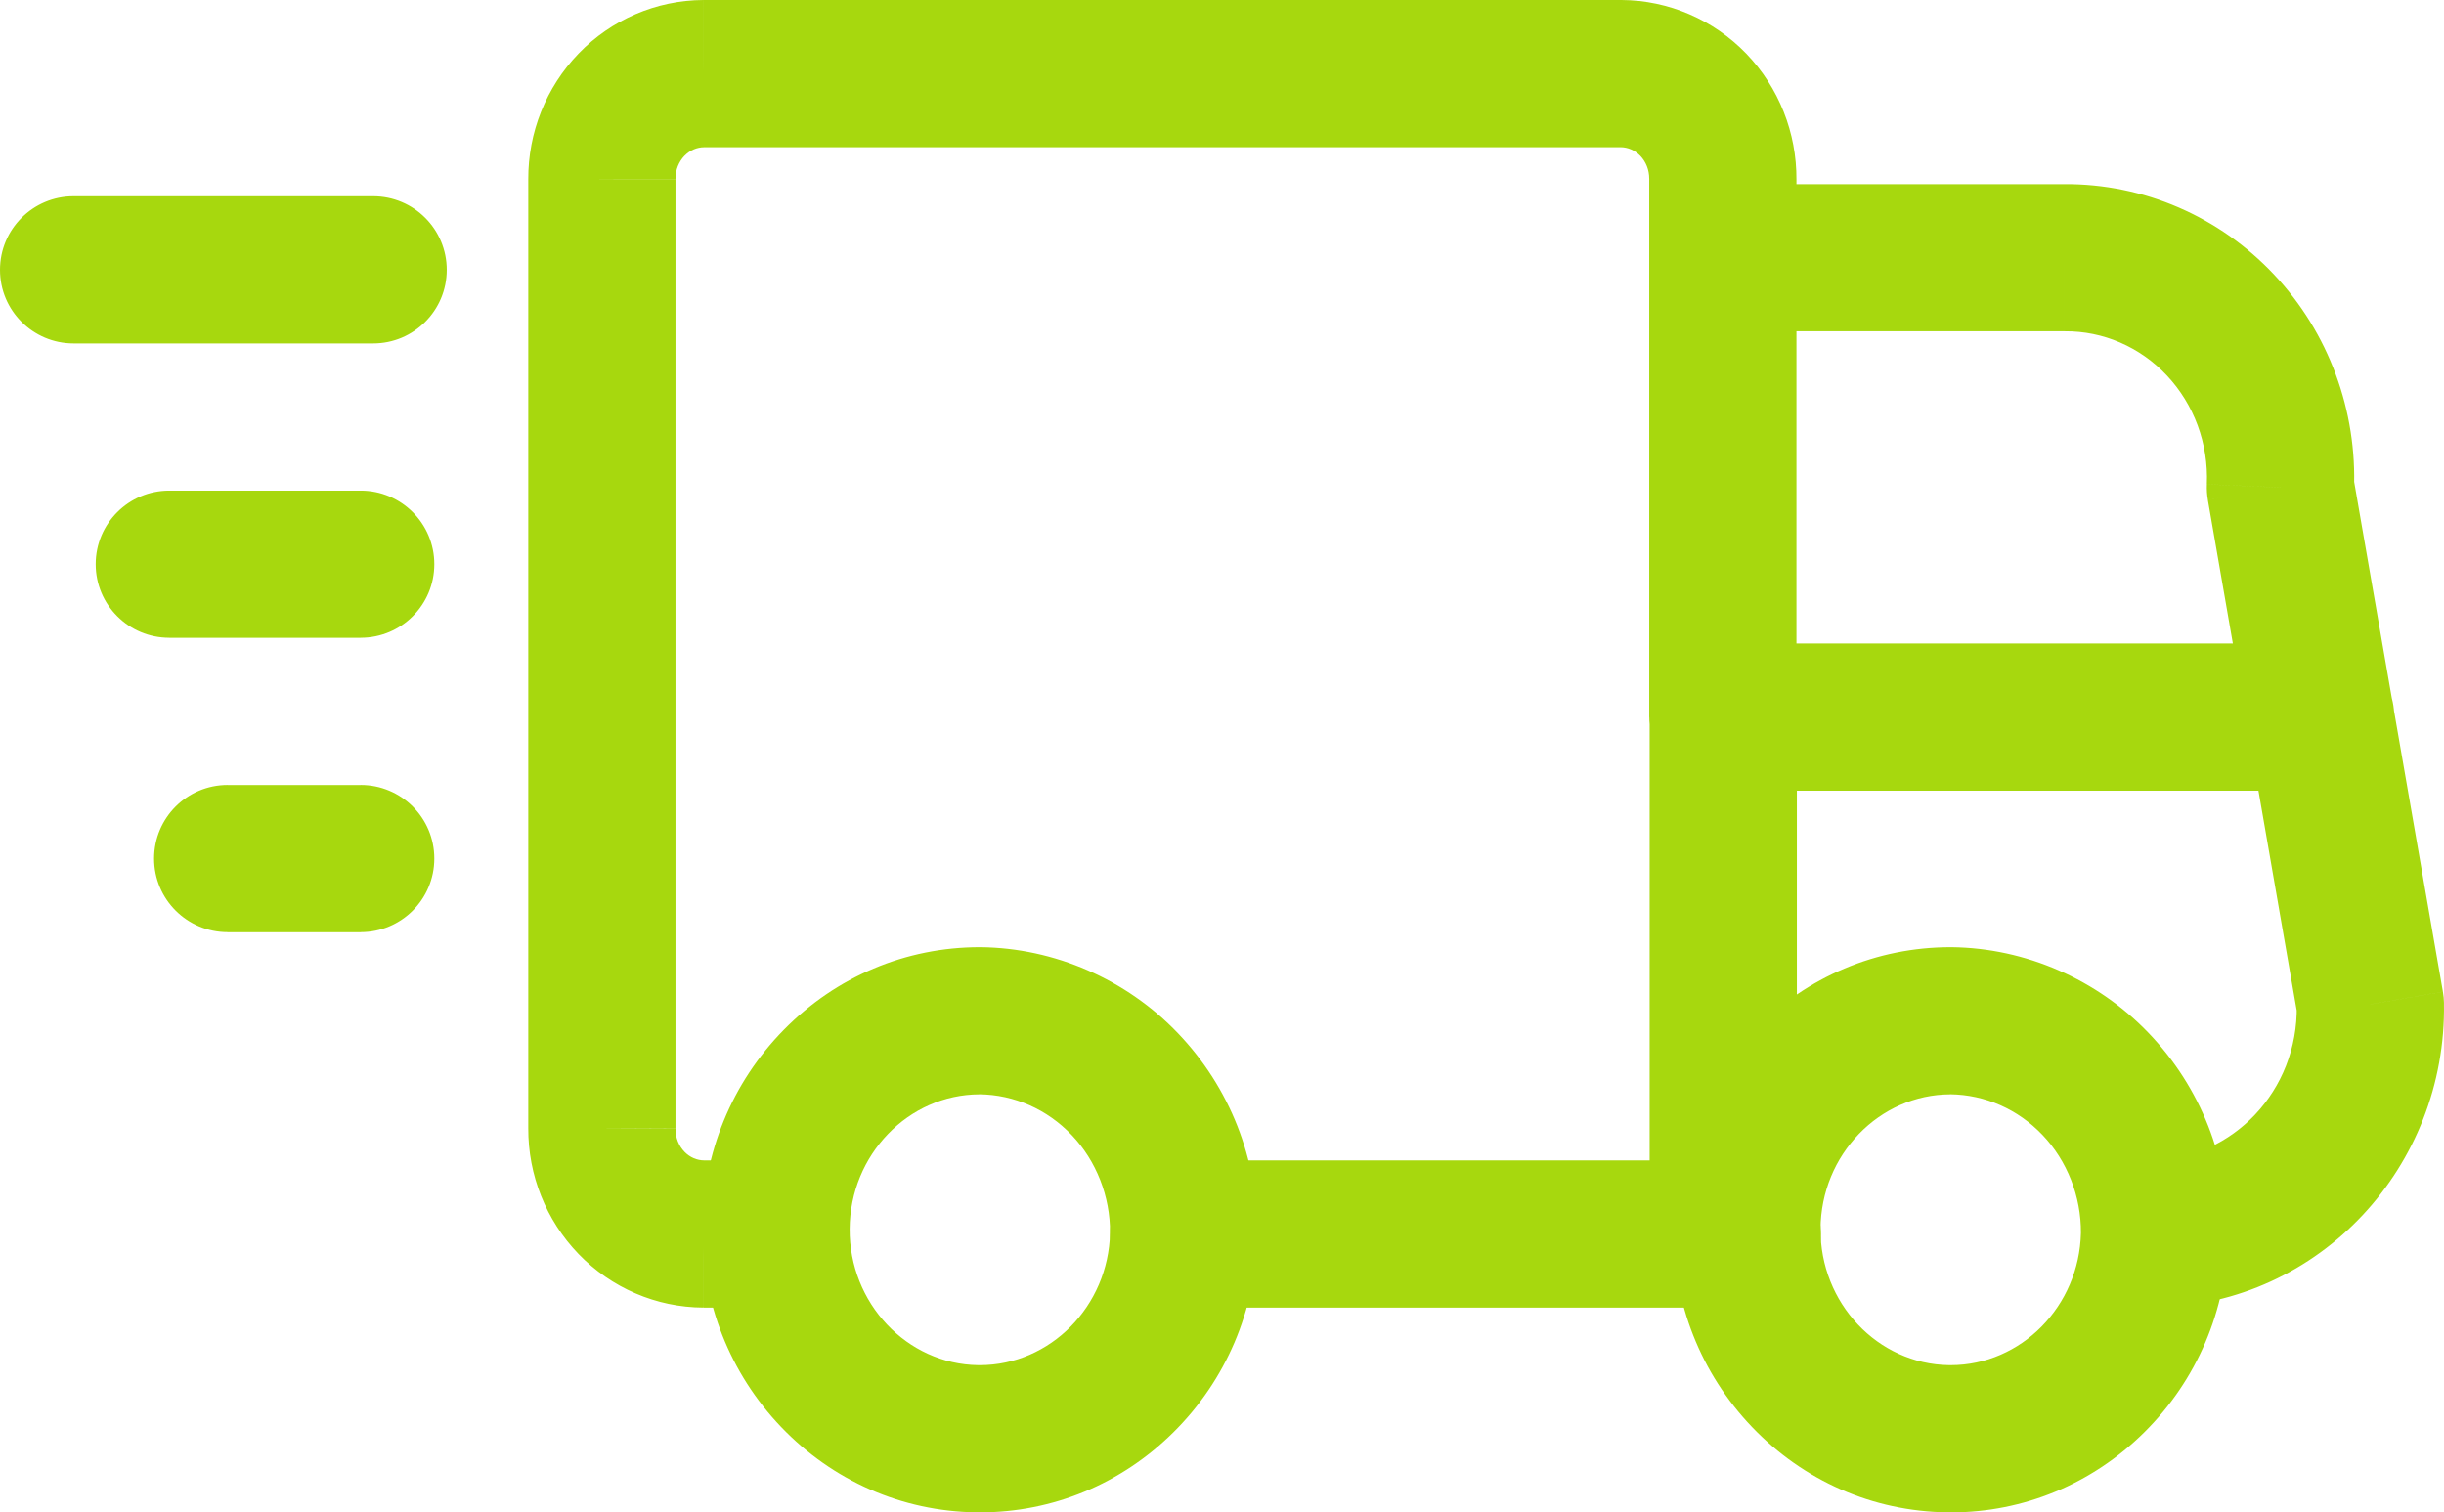
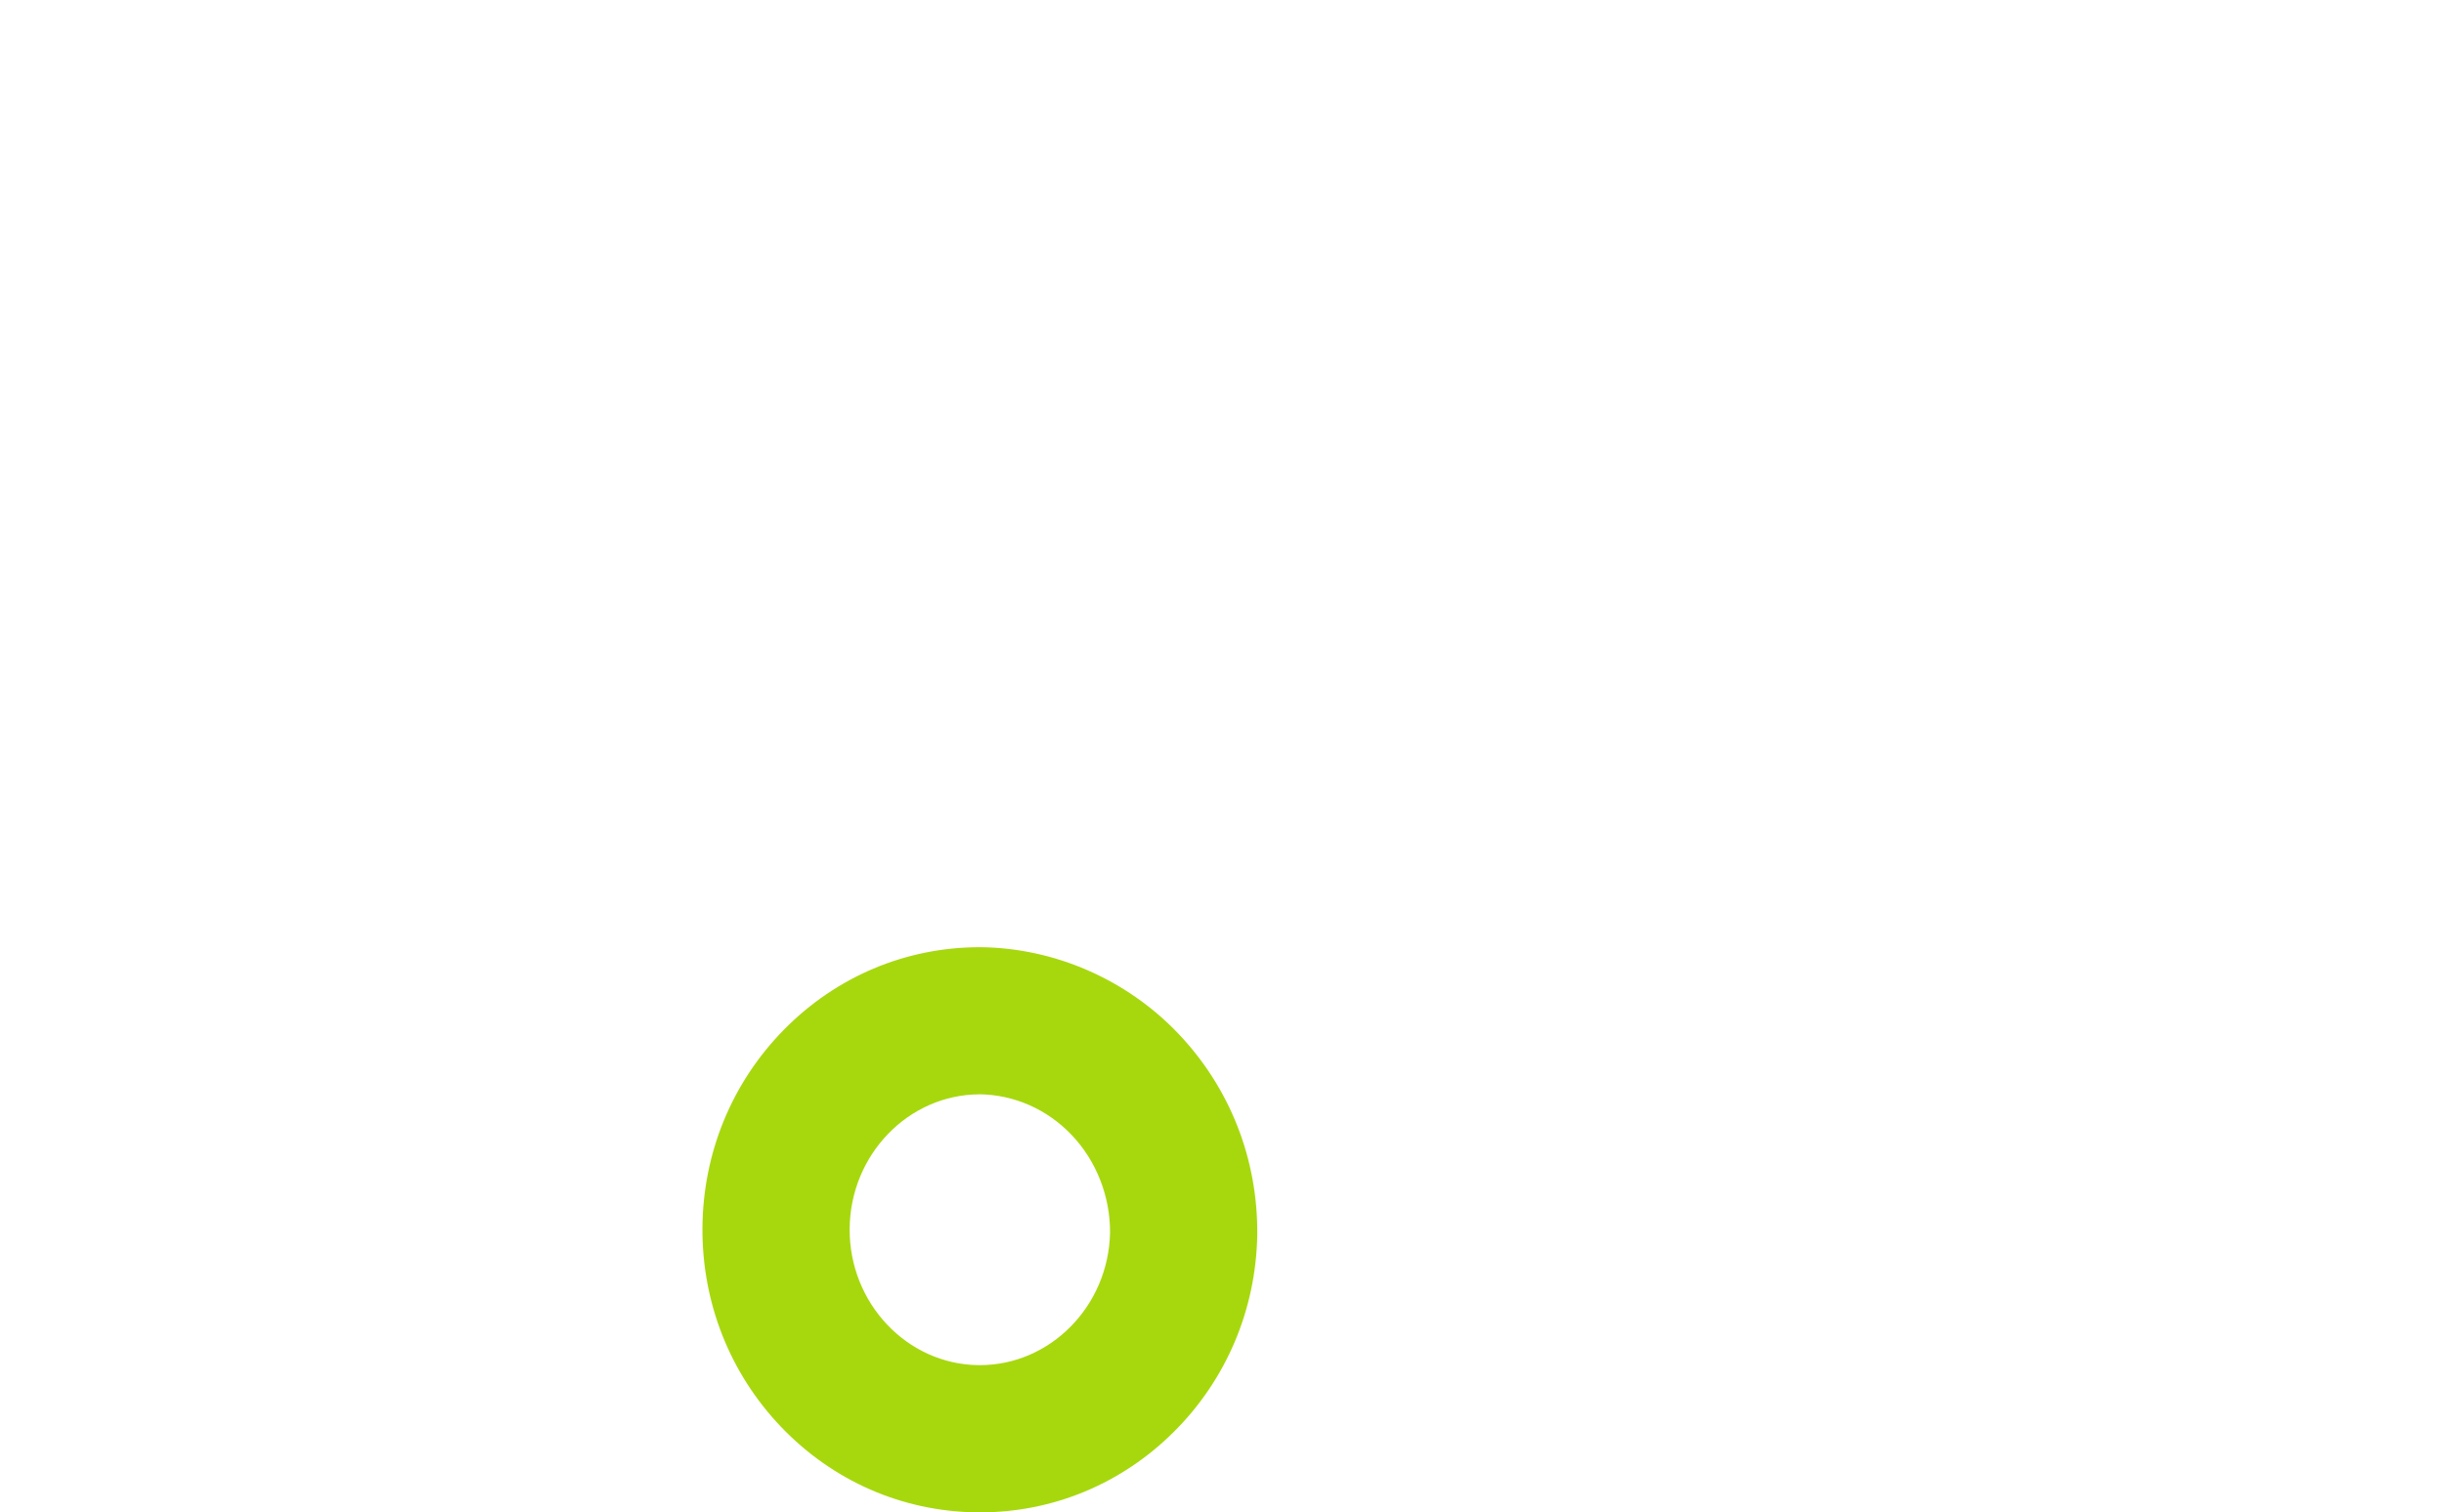
<svg xmlns="http://www.w3.org/2000/svg" viewBox="0 0 833.08 515.63" data-name="Layer 2" id="Layer_2">
  <defs>
    <style>
      .cls-1 {
        fill: #a7d80e;
      }
    </style>
  </defs>
  <g data-name="Layer 1" id="Layer_1-2">
    <g>
      <path d="m334.05,515.63c-.45,0-.89,0-1.34,0-25.25-.36-48.86-10.71-66.47-29.14-17.45-18.26-26.96-42.36-26.8-67.85.17-25.49,10-49.46,27.69-67.48,17.86-18.2,41.6-28.22,66.86-28.22h.26c25.2.26,49.74,10.97,67.31,29.37,17.67,18.5,27.26,42.9,27,68.71,0,.08,0,.17,0,.25-.51,25.49-10.67,49.32-28.61,67.09-17.79,17.62-41.14,27.28-65.91,27.28Zm-.17-142.52c-24.25.07-44.09,20.62-44.26,45.85-.17,25.29,19.48,46.14,43.79,46.48.2,0,.4,0,.6,0,23.98,0,43.8-20.08,44.37-45.08.09-12.42-4.68-24.6-13.11-33.42-8.38-8.77-19.52-13.68-31.4-13.85Zm69.6,47.64h.01-.01Z" class="cls-1" />
-       <path d="m664.98,515.63c-.45,0-.89,0-1.34,0-25.25-.36-48.86-10.71-66.47-29.14-17.45-18.26-26.96-42.36-26.8-67.85.17-25.49,10-49.46,27.69-67.48,17.86-18.2,41.6-28.22,66.86-28.22h.26c25.2.26,49.74,10.97,67.31,29.37,17.67,18.49,27.26,42.9,27,68.71,0,.09,0,.17,0,.26-.51,25.49-10.68,49.32-28.61,67.09-17.79,17.62-41.14,27.28-65.91,27.28Zm-.17-142.52c-24.25.07-44.09,20.62-44.25,45.85-.17,25.29,19.48,46.14,43.79,46.48.2,0,.4,0,.6,0,23.98,0,43.8-20.08,44.37-45.08.09-12.42-4.68-24.6-13.11-33.42-8.38-8.77-19.52-13.68-31.4-13.85Zm69.6,47.64h.01-.01Z" class="cls-1" />
-       <path d="m587.27,445.84c13.86,0,25.09-11.23,25.09-25.09s-11.23-25.09-25.09-25.09v50.18Zm-183.78-50.18c-13.86,0-25.09,11.23-25.09,25.09s11.23,25.09,25.09,25.09v-50.18Zm158.82,25.09c0,13.86,11.23,25.09,25.09,25.09s25.09-11.23,25.09-25.09h-50.18Zm50.18-176.22c0-13.86-11.23-25.09-25.09-25.09s-25.09,11.23-25.09,25.09h50.18Zm-25.09,151.12c-13.86,0-25.09,11.23-25.09,25.09s11.23,25.09,25.09,25.09v-50.18Zm8.19,50.18c13.86,0,25.09-11.23,25.09-25.09s-11.23-25.09-25.09-25.09v50.18Zm138.42-50.18c-13.85.3-24.84,11.77-24.54,25.63.3,13.85,11.77,24.84,25.63,24.54l-1.09-50.17Zm73.97-53.24l25.09-.44c-.02-1.29-.15-2.58-.37-3.86l-24.72,4.3Zm7.69-102.19c-2.38-13.65-15.37-22.8-29.02-20.42s-22.79,15.37-20.42,29.02l49.45-8.6Zm-228.4-177.44c-13.86,0-25.09,11.23-25.09,25.09s11.23,25.09,25.09,25.09v-50.18Zm116.49,25.09v25.09h.16s-.16-25.09-.16-25.09Zm53.16,22.98l-18.29,17.18h0l18.29-17.18Zm20.4,55.34l-25.07-1.07c-.08,1.8.04,3.6.35,5.37l24.72-4.3Zm-11.08,82.62c2.38,13.65,15.37,22.79,29.02,20.42,13.65-2.38,22.79-15.37,20.42-29.02l-49.44,8.61Zm-153.87-160.95c0-13.86-11.23-25.09-25.09-25.09s-25.09,11.23-25.09,25.09h50.18Zm-50.18,156.64c0,13.86,11.23,25.09,25.09,25.09s25.09-11.23,25.09-25.09h-50.18Zm0-156.64c0,13.86,11.23,25.09,25.09,25.09s25.09-11.23,25.09-25.09h-50.18Zm25.09-26.77l-25.09-.16v.16h25.09Zm-34.71-36.03L552.7,0h-.14v25.09Zm-312.66,0V0h-.12s.12,25.09.12,25.09Zm-24.63,10.6l-18.05-17.43h0l18.05,17.43Zm-10.11,25.36h25.09v-.11s-25.09.11-25.09.11Zm0,323.69l25.09.11v-.11h-25.09Zm10.11,25.36l-18.05,17.43h0l18.05-17.43Zm24.63,10.6l-.12,25.09h.12v-25.09Zm24.5,25.09c13.86,0,25.09-11.23,25.09-25.09s-11.23-25.09-25.09-25.09v50.18Zm322.94-226.4c-13.86,0-25.09,11.23-25.09,25.09s11.23,25.09,25.09,25.09v-50.18Zm203.68,50.18c13.86,0,25.09-11.23,25.09-25.09s-11.23-25.09-25.09-25.09v50.18ZM25.09,66.91c-13.86,0-25.09,11.23-25.09,25.09s11.23,25.09,25.09,25.09v-50.18Zm102.1,50.18c13.86,0,25.09-11.23,25.09-25.09s-11.23-25.09-25.09-25.09v50.18Zm-69.48,50.18c-13.86,0-25.09,11.23-25.09,25.09s11.23,25.09,25.09,25.09v-50.18Zm65.24,50.18c13.86,0,25.09-11.23,25.09-25.09s-11.23-25.09-25.09-25.09v50.18Zm-45.34,50.18c-13.86,0-25.09,11.23-25.09,25.09s11.23,25.09,25.09,25.09v-50.18Zm45.34,50.18c13.86,0,25.09-11.23,25.09-25.09s-11.23-25.09-25.09-25.09v50.18Zm464.32,77.82h-183.78v50.18h183.78v-50.18Zm25.22,25.09v-176.22h-50.18v176.22h50.18Zm-25.09,25.09h8.19v-50.18h-8.19v50.18Zm147.69,0c55.74-1.21,98.95-48.23,97.97-103.85l-50.18.88c.52,29.18-21.95,52.21-48.88,52.79l1.09,50.17Zm97.61-107.71l-17.03-97.89-49.45,8.6,17.03,97.89,49.44-8.6Zm-245.43-225.15h116.49v-50.18h-116.49v50.18Zm116.65,0c12.95-.08,25.51,5.28,34.7,15.07l36.58-34.36c-18.61-19.82-44.48-31.07-71.61-30.89l.32,50.18Zm34.7,15.07c9.22,9.81,14.22,23.22,13.62,37.09l50.14,2.14c1.16-27.19-8.59-53.8-27.18-73.59l-36.58,34.36Zm13.97,42.47l13.64,78.32,49.44-8.61-13.63-78.32-49.44,8.61Zm-190.42-82.63v156.64h50.18V87.89h-50.18Zm50.18,0v-26.77h-50.18v26.77h50.18Zm0-26.6c.1-15.96-5.98-31.42-17.09-42.96l-36.14,34.82c1.9,1.98,3.07,4.78,3.05,7.83l50.18.32Zm-17.09-42.96C584.13,6.76,568.83.09,552.7,0l-.28,50.18c2.4.01,4.82,1,6.7,2.95l36.14-34.82ZM552.56,0H239.9v50.18h312.66V0Zm-312.78,0c-16.12.08-31.42,6.72-42.56,18.26l36.1,34.87c1.88-1.95,4.31-2.93,6.71-2.94L239.78,0Zm-42.56,18.26c-11.12,11.52-17.22,26.96-17.15,42.91l50.18-.23c-.01-3.04,1.16-5.84,3.06-7.82l-36.1-34.87Zm-17.15,42.8v323.69h50.18V61.06h-50.18Zm0,323.58c-.07,15.95,6.03,31.39,17.15,42.91l36.1-34.86c-1.91-1.97-3.08-4.77-3.06-7.82l-50.18-.23Zm17.15,42.91c11.15,11.54,26.44,18.19,42.56,18.26l.24-50.18c-2.39-.01-4.82-.99-6.71-2.94l-36.1,34.86Zm42.68,18.26h24.5v-50.18h-24.5v50.18Zm347.44-176.22h203.68v-50.18h-203.68v50.18ZM25.09,117.1h102.1v-50.18H25.09v50.18Zm32.62,100.37h65.24v-50.18H57.71v50.18Zm19.9,100.37h45.34v-50.18h-45.34v50.18Z" class="cls-1" />
    </g>
  </g>
</svg>